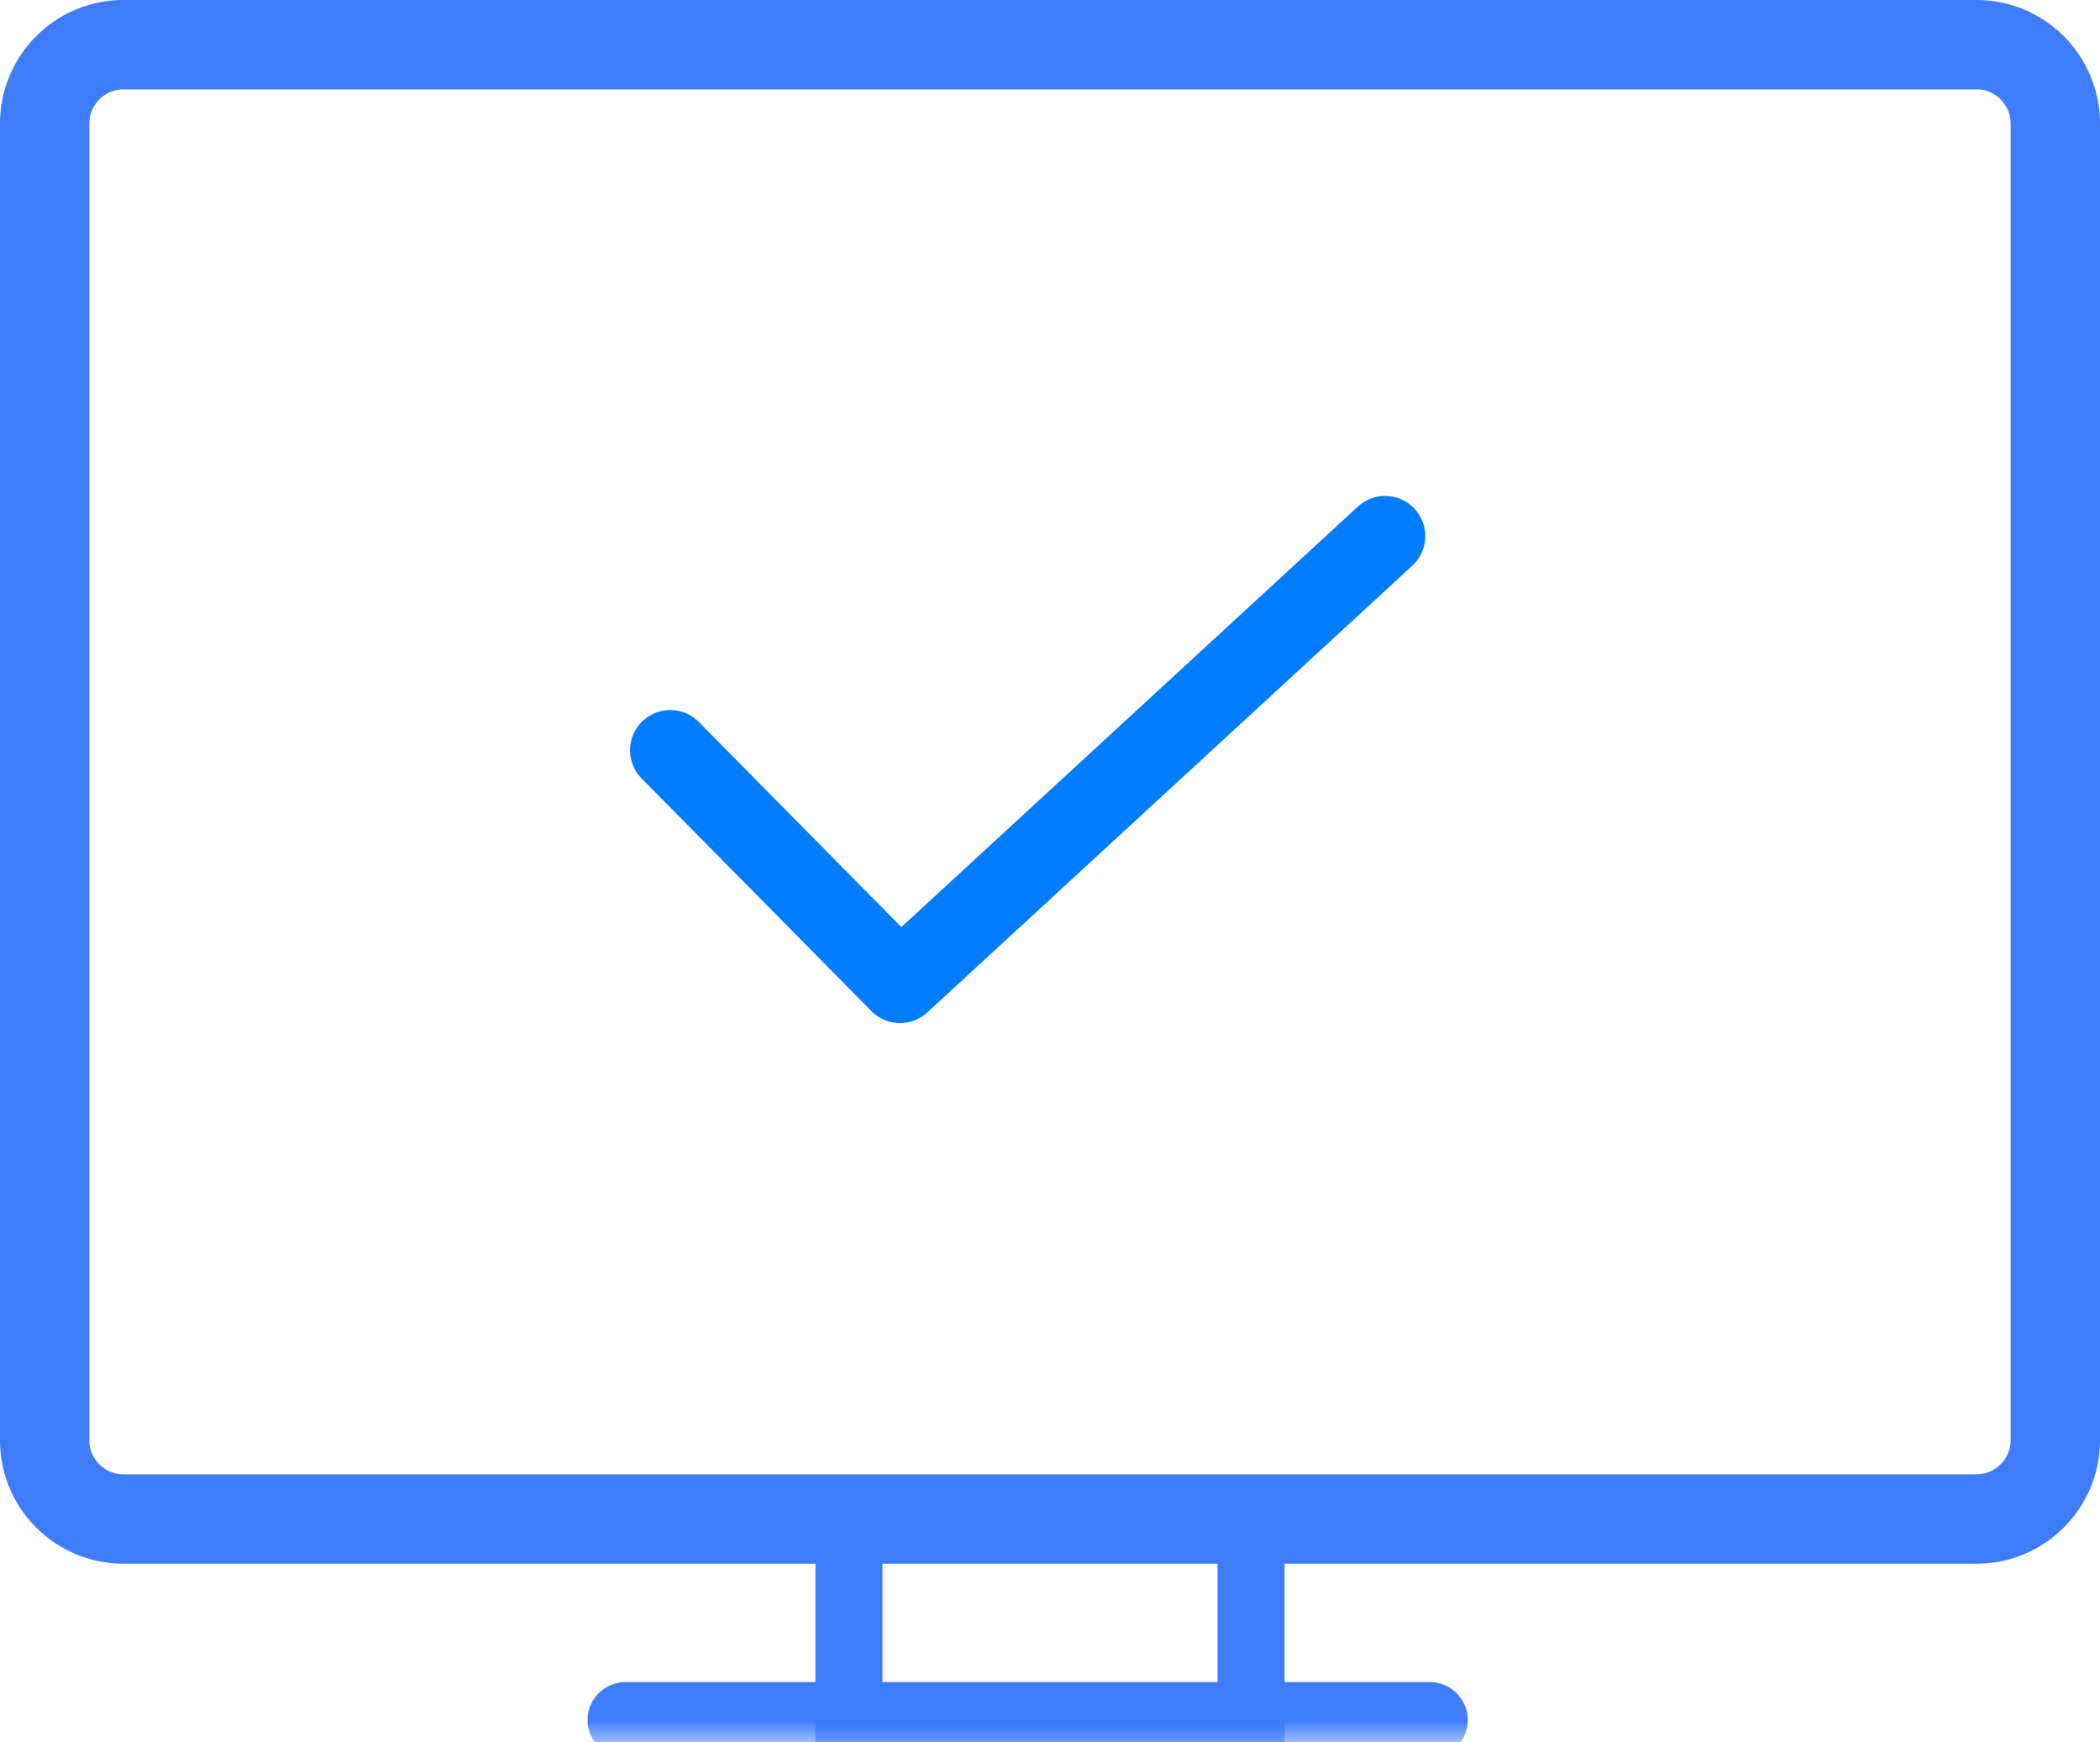
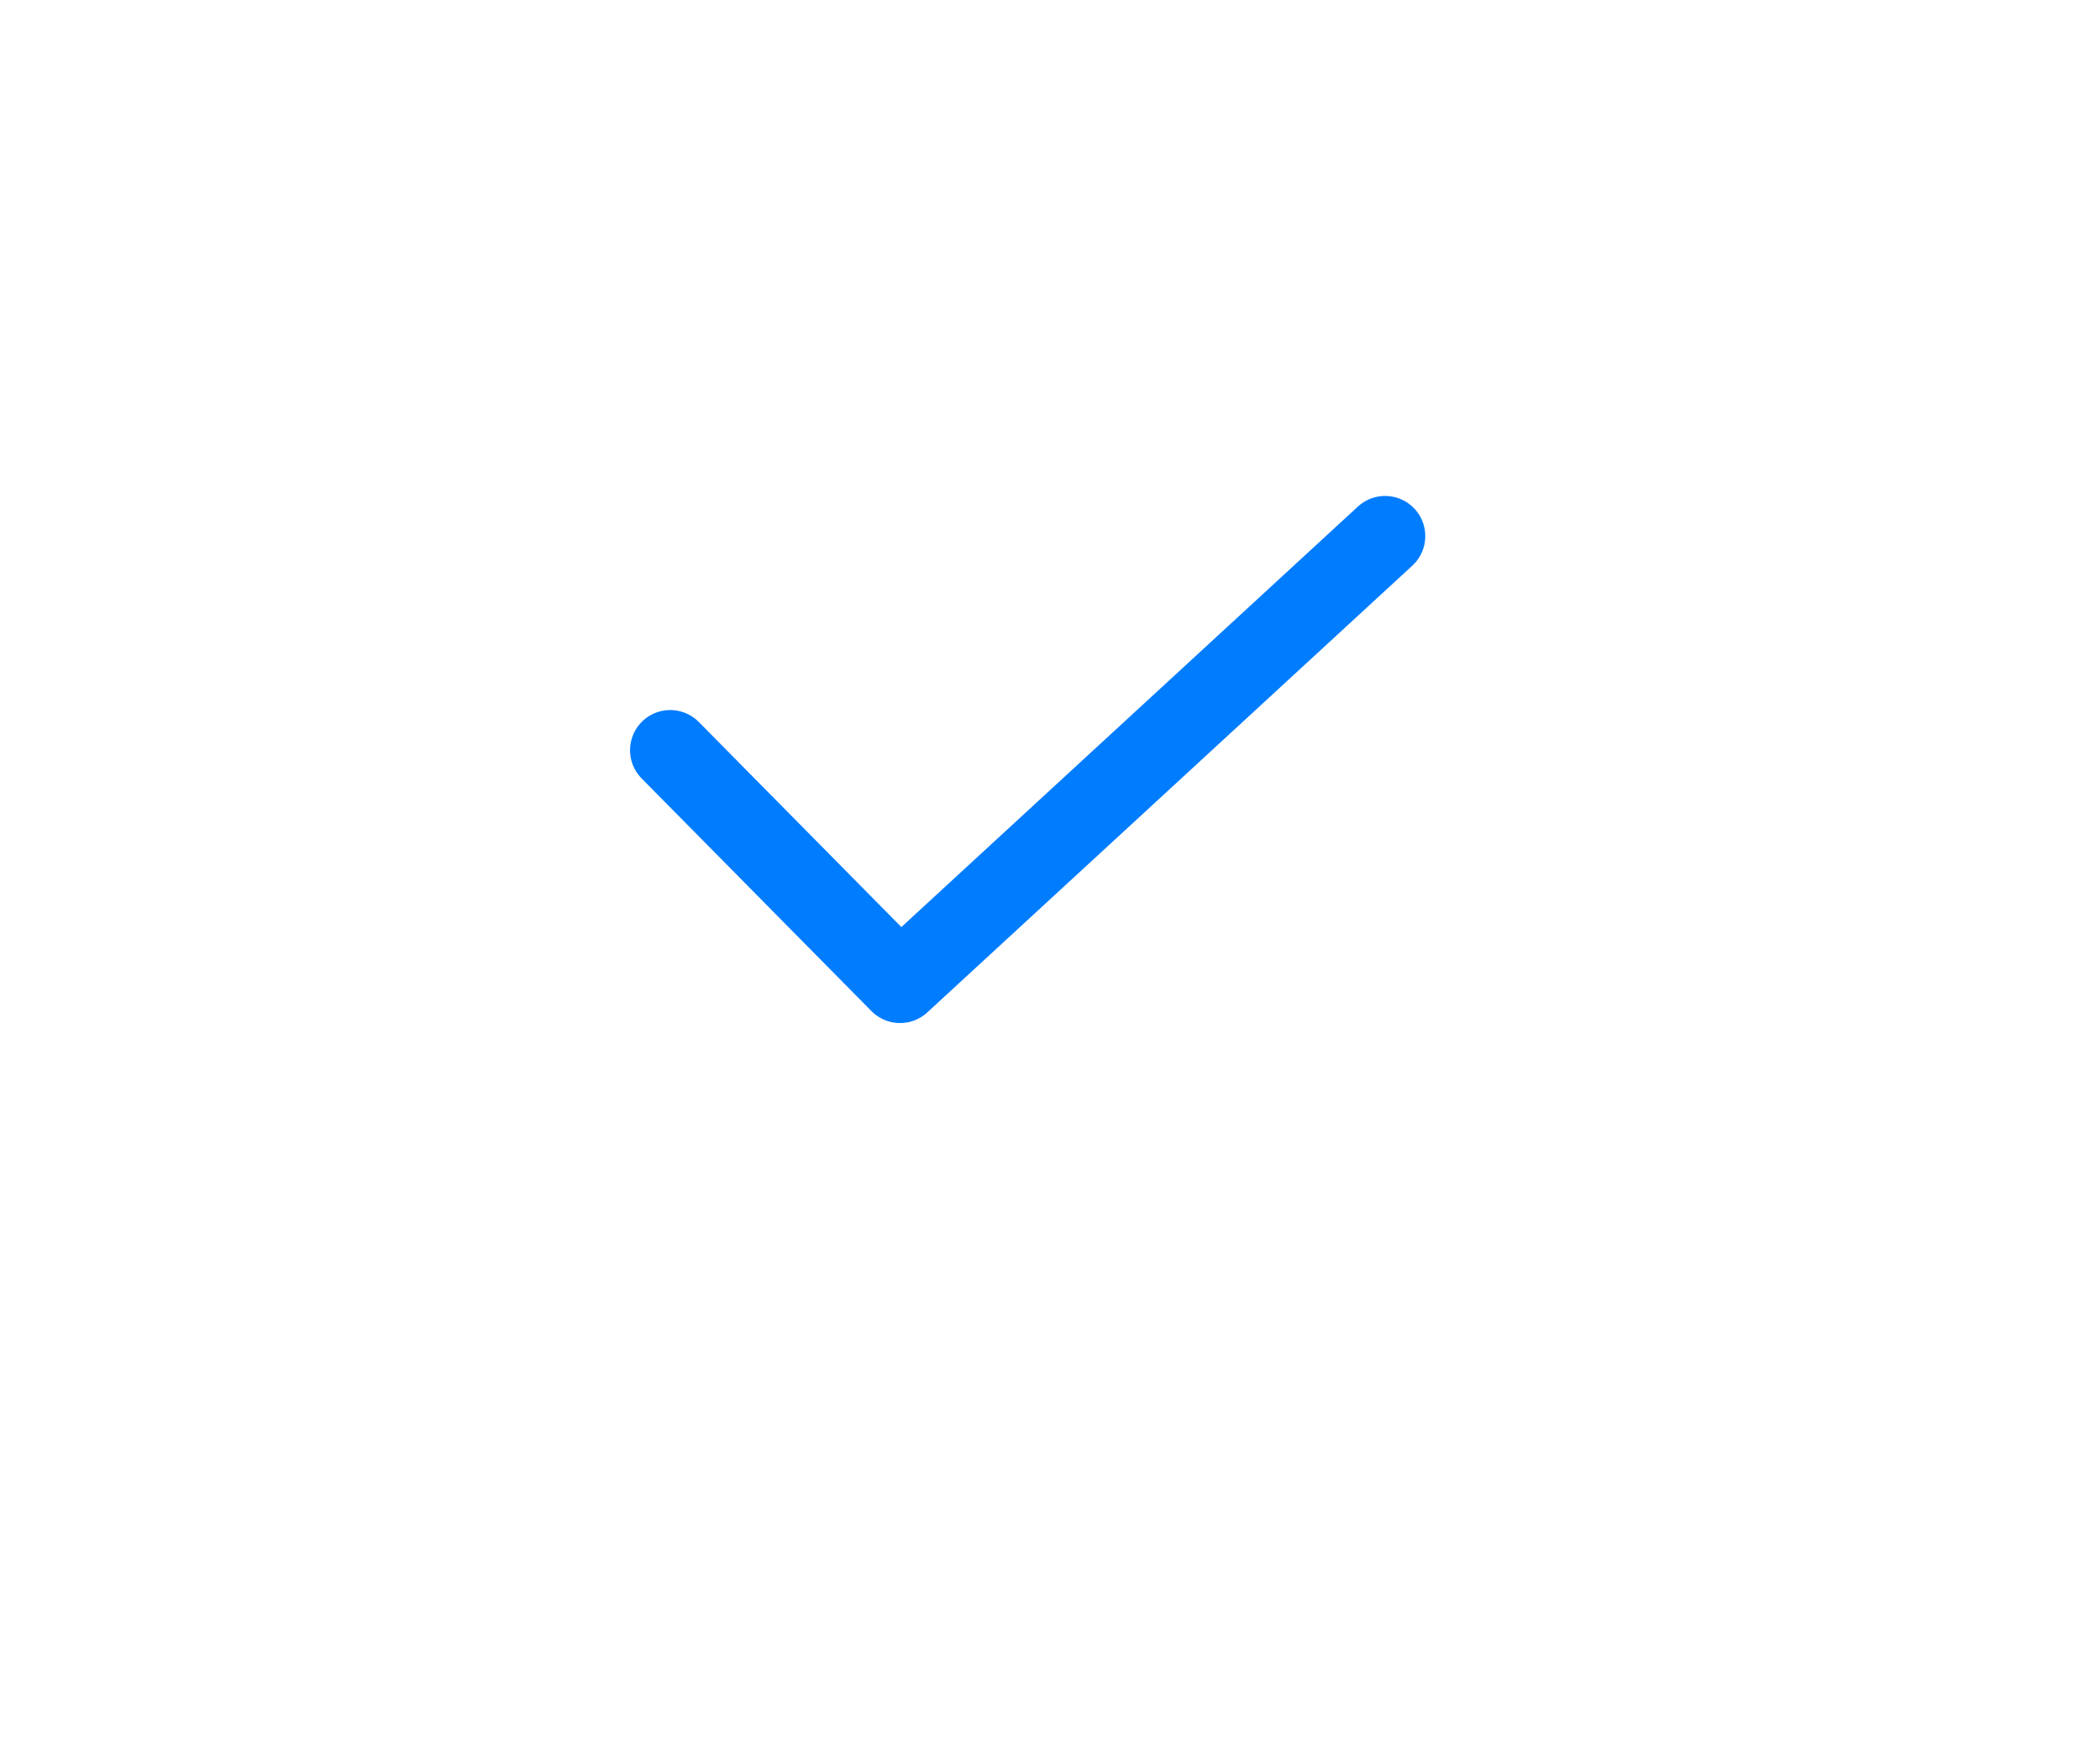
<svg xmlns="http://www.w3.org/2000/svg" xmlns:xlink="http://www.w3.org/1999/xlink" width="47" height="39">
  <defs>
-     <path id="a" d="M0 39h47V0H0z" />
-     <path id="c" d="M0 39h47V0H0z" />
-   </defs>
+     </defs>
  <g fill="none" fill-rule="evenodd">
-     <path stroke="#3E7CFA" stroke-linejoin="round" stroke-width="2" d="M44.236 34H2.764A1.763 1.763 0 011 32.232V2.768C1 1.792 1.79 1 2.764 1h41.472C45.21 1 46 1.792 46 2.768v29.464c0 .977-.79 1.768-1.764 1.768z" />
    <path stroke="#007CFE" stroke-linecap="round" stroke-linejoin="round" stroke-width="1.798" d="M15 16.792L20.144 22 31 12" />
    <mask id="b" fill="#fff">
      <use xlink:href="#a" />
    </mask>
    <path stroke="#3E7CFA" stroke-linejoin="round" stroke-width="1.5" d="M19 39h9v-5h-9z" mask="url(#b)" />
    <mask id="d" fill="#fff">
      <use xlink:href="#c" />
    </mask>
-     <path stroke="#3E7CFA" stroke-linecap="round" stroke-linejoin="round" stroke-width="1.7" d="M14 38.5h18" mask="url(#d)" />
  </g>
</svg>